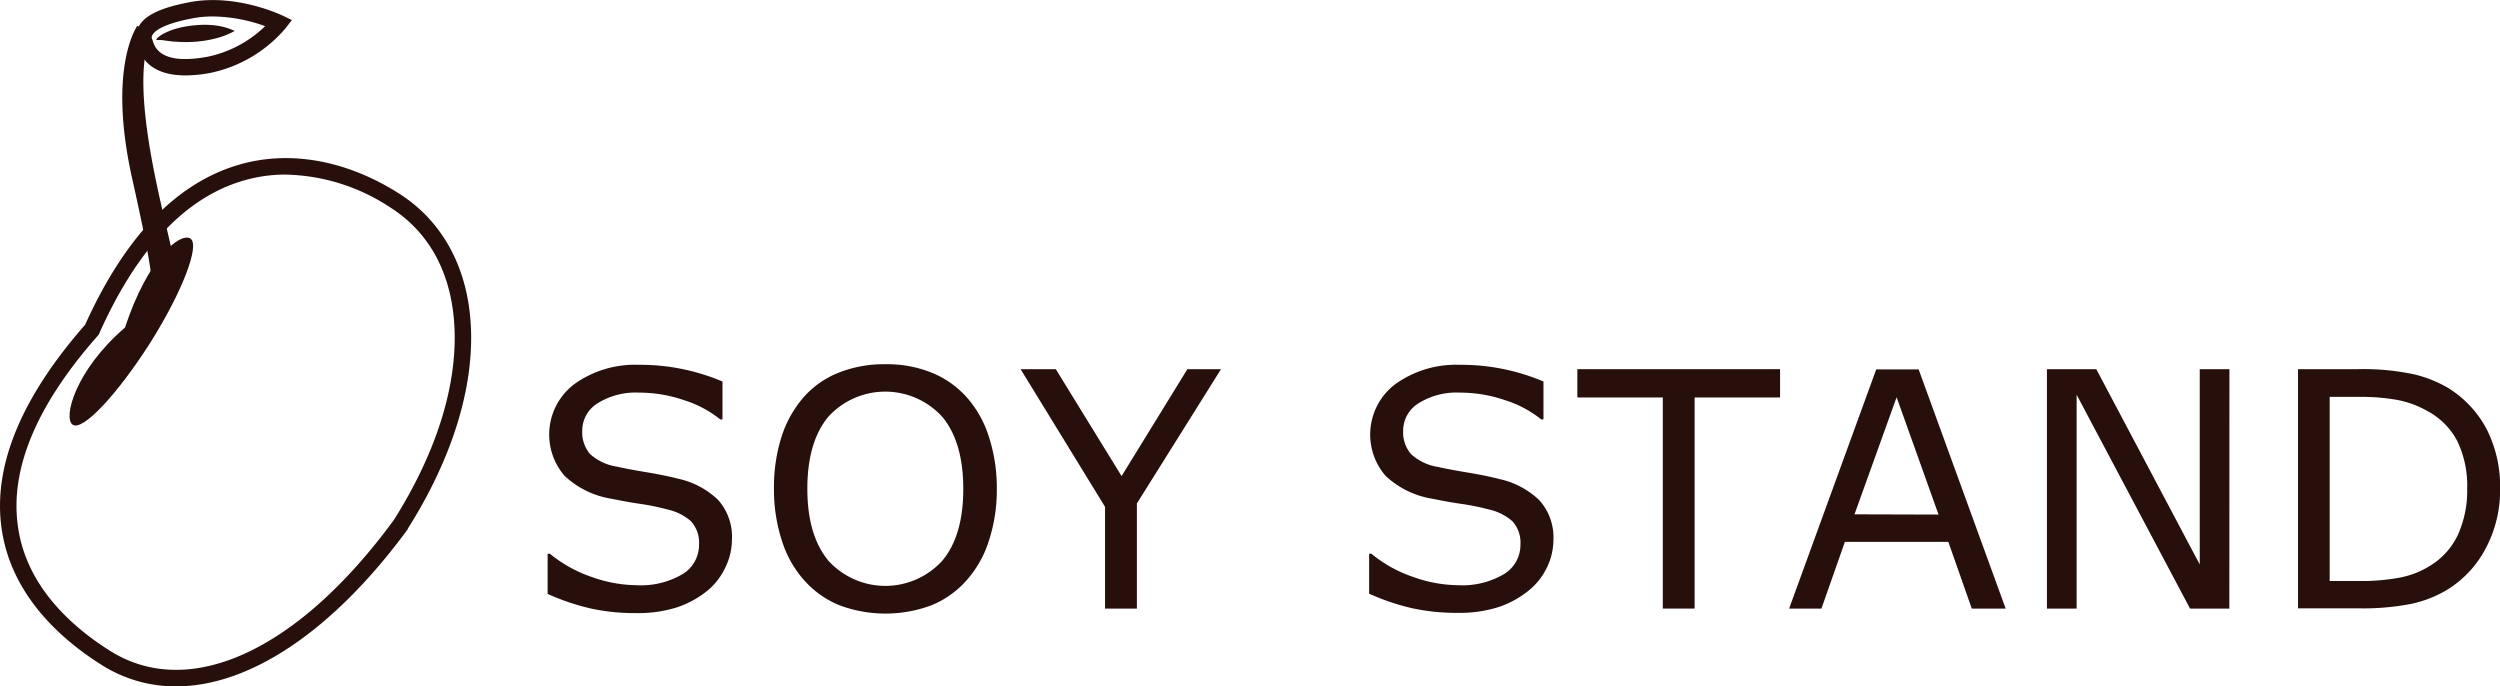
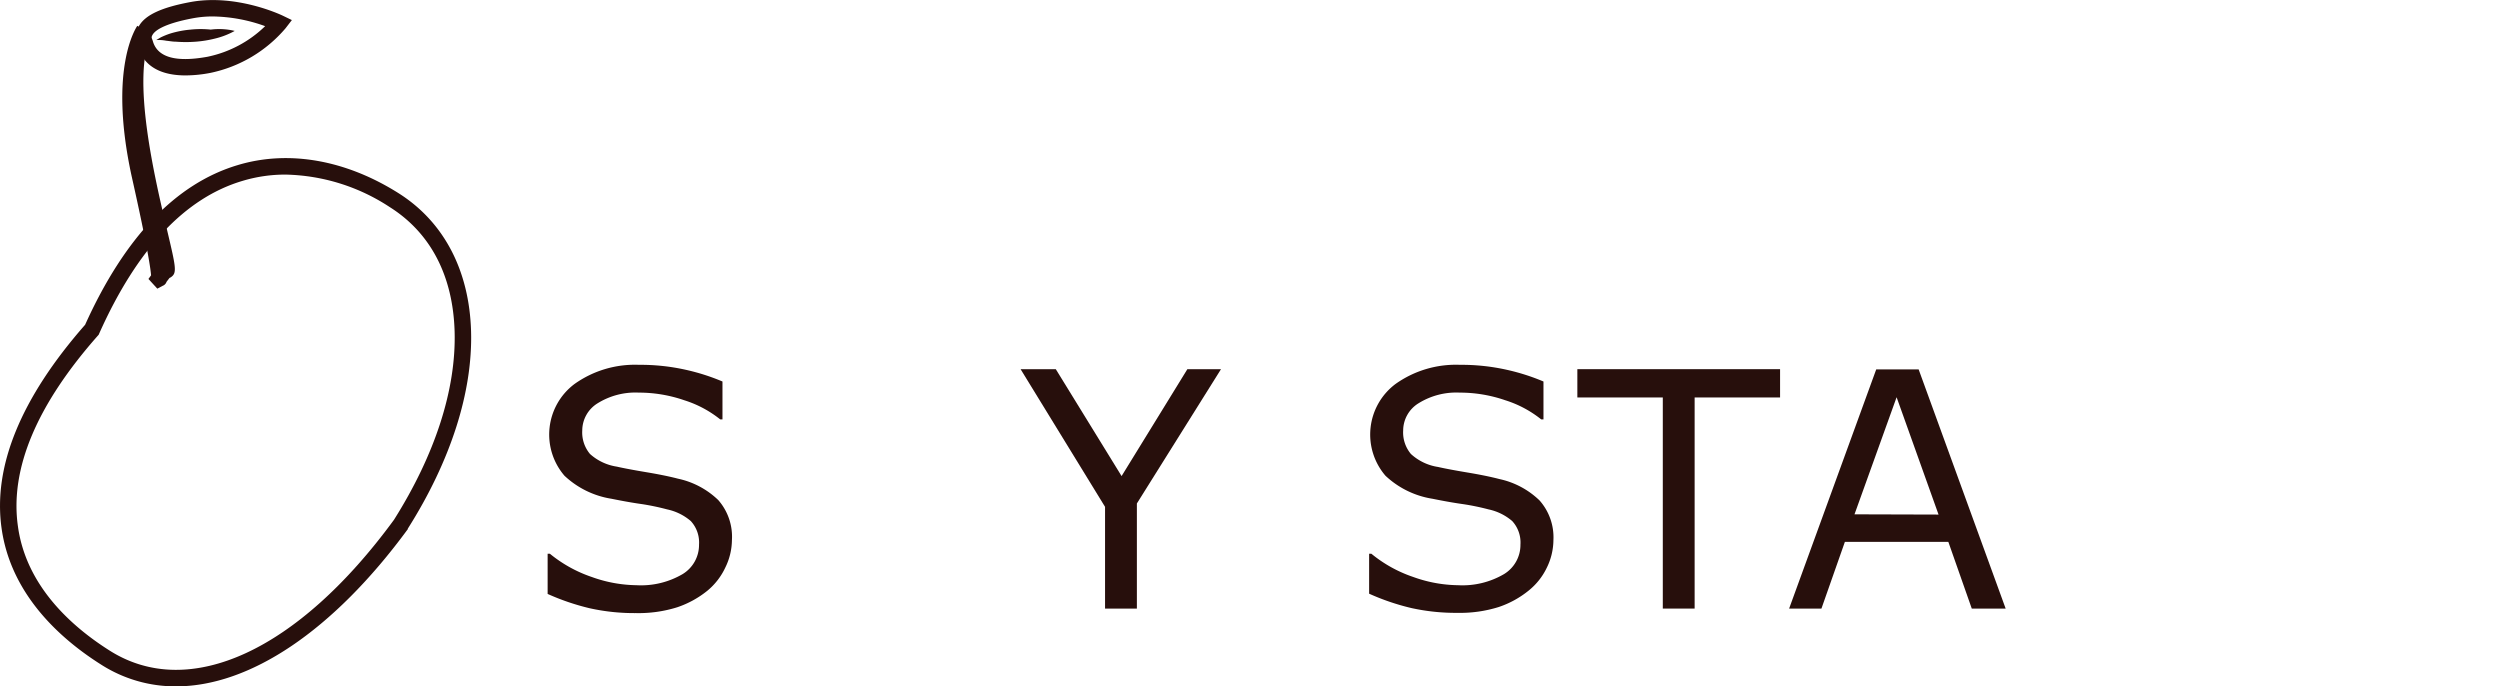
<svg xmlns="http://www.w3.org/2000/svg" viewBox="0 0 303.99 83.46">
  <defs>
    <style>.cls-1{fill:#270f0c;}</style>
  </defs>
  <g id="レイヤー_2" data-name="レイヤー 2">
    <g id="表紙">
      <path class="cls-1" d="M19.13,35.1l-1.08-1.18.32-.44C18.32,32.8,18,30.3,16,21.39c-2.84-13.08.55-18,.69-18.25l1.72,1c-2.49,5.25.38,17.4,1.93,23.93,1.08,4.57,1.21,5.15.39,5.67l-.12.06-.36.47a.78.78,0,0,1-.46.48Z" />
      <path class="cls-1" d="M22.56,9.17c-3.83,0-5.27-1.78-5.79-3.46l0-.1a2.78,2.78,0,0,1,.12-2.43C17.65,1.82,19.67.89,23.21.24c5.53-1,10.93,1.55,11.16,1.66l1.12.54-.77,1A16.38,16.38,0,0,1,25.6,8.86,16.13,16.13,0,0,1,22.56,9.17ZM25.88,2a13,13,0,0,0-2.31.2c-3.87.71-4.77,1.62-5,2s-.1.42,0,.76l.06.19C19.26,7,21.46,7.59,25.24,6.9a14.16,14.16,0,0,0,7-3.72A19.4,19.4,0,0,0,25.88,2Z" />
-       <path class="cls-1" d="M28.54,3.76a9.45,9.45,0,0,1-2.36.92,13.9,13.9,0,0,1-2.38.39,16,16,0,0,1-2.4,0c-.4,0-.8-.08-1.2-.12A5,5,0,0,0,19,4.87c.06-.24.3-.38.47-.52s.38-.23.58-.34a9.06,9.06,0,0,1,1.18-.47,12,12,0,0,1,2.42-.46,11.82,11.82,0,0,1,2.45,0A8,8,0,0,1,28.54,3.76Z" />
+       <path class="cls-1" d="M28.54,3.76a9.45,9.45,0,0,1-2.36.92,13.9,13.9,0,0,1-2.38.39,16,16,0,0,1-2.4,0c-.4,0-.8-.08-1.2-.12A5,5,0,0,0,19,4.87s.38-.23.58-.34a9.06,9.06,0,0,1,1.18-.47,12,12,0,0,1,2.42-.46,11.82,11.82,0,0,1,2.45,0A8,8,0,0,1,28.54,3.76Z" />
      <path class="cls-1" d="M21.4,83.46a16.77,16.77,0,0,1-9.11-2.65C7.41,77.73,1.35,72.36.2,64.29-.89,56.74,2.53,48.4,10.35,39.49c4.79-10.61,11-17.15,18.54-19.41,6.18-1.87,13.15-.65,19.6,3.43C54,27,57.07,32.92,57.28,40.28s-2.46,15.73-7.69,24l0,.06C40.47,76.76,30.35,83.46,21.4,83.46ZM34.74,21.23a18,18,0,0,0-5.27.77c-7,2.09-12.8,8.3-17.36,18.45L12,40.7C4.47,49.19,1.18,57,2.18,64c1,7.33,6.65,12.27,11.17,15.12,9.67,6.11,22.91,0,34.56-15.92,5-7.94,7.56-15.84,7.37-22.86-.19-6.77-2.9-12-7.86-15.14A23.91,23.91,0,0,0,34.74,21.23Z" />
-       <path class="cls-1" d="M18.23,41.74c-4,6.25-8.15,10.69-9.38,9.91S9.16,45,15.2,39.83C18,31.34,21.91,28.25,23.14,29S22.17,35.5,18.23,41.74Z" />
      <path class="cls-1" d="M89,65.67A7.72,7.72,0,0,1,88.2,69,8.08,8.08,0,0,1,86,71.84a11.82,11.82,0,0,1-3.65,2,15.63,15.63,0,0,1-5,.71,25,25,0,0,1-5.65-.59,28.58,28.58,0,0,1-5.11-1.74V67.33h.27a16.26,16.26,0,0,0,5.1,2.83,16.59,16.59,0,0,0,5.43,1A10,10,0,0,0,83,69.81a4.15,4.15,0,0,0,2-3.59,3.85,3.85,0,0,0-1-2.86,6.46,6.46,0,0,0-2.88-1.42A29,29,0,0,0,78,61.29c-1.14-.16-2.35-.38-3.63-.64a10.8,10.8,0,0,1-5.73-2.8,7.68,7.68,0,0,1,1.22-11.16,12.66,12.66,0,0,1,7.83-2.33,25.27,25.27,0,0,1,5.63.59,25.72,25.72,0,0,1,4.53,1.44V51h-.27a13.41,13.41,0,0,0-4.37-2.33,16.9,16.9,0,0,0-5.53-.93,8.7,8.7,0,0,0-5,1.29,3.9,3.9,0,0,0-1.88,3.32,4.07,4.07,0,0,0,.94,2.85A6.27,6.27,0,0,0,75,56.74c.83.19,2,.41,3.55.67s2.84.52,3.91.8a10.07,10.07,0,0,1,4.88,2.6A6.76,6.76,0,0,1,89,65.67Z" />
-       <path class="cls-1" d="M117.48,48.23A13.18,13.18,0,0,1,120.21,53a20.27,20.27,0,0,1,1,6.43,20,20,0,0,1-1,6.43,13.19,13.19,0,0,1-2.71,4.74,11.49,11.49,0,0,1-4.24,3,16,16,0,0,1-11.18,0,11.53,11.53,0,0,1-4.26-3,13.08,13.08,0,0,1-2.71-4.75,20.07,20.07,0,0,1-1-6.42,20.33,20.33,0,0,1,.94-6.38,13.62,13.62,0,0,1,2.74-4.83,11.13,11.13,0,0,1,4.26-2.93,14.82,14.82,0,0,1,5.56-1,14.55,14.55,0,0,1,5.62,1A11.55,11.55,0,0,1,117.48,48.23Zm-.35,11.21q0-5.67-2.54-8.74a9.37,9.37,0,0,0-13.89,0q-2.53,3.07-2.53,8.74t2.58,8.76a9.36,9.36,0,0,0,13.81,0C116.28,66.17,117.13,63.25,117.13,59.44Z" />
      <path class="cls-1" d="M148.47,44.89,138.24,61.22V74h-3.87V61.63L124.1,44.89h4.28l8,13,8-13Z" />
      <path class="cls-1" d="M188.89,65.67A7.72,7.72,0,0,1,188.1,69a8,8,0,0,1-2.22,2.81,11.65,11.65,0,0,1-3.64,2,15.63,15.63,0,0,1-5,.71,25,25,0,0,1-5.65-.59,28.32,28.32,0,0,1-5.11-1.74V67.33h.27a16.15,16.15,0,0,0,5.1,2.83,16.59,16.59,0,0,0,5.43,1,10,10,0,0,0,5.6-1.35,4.15,4.15,0,0,0,2-3.59,3.85,3.85,0,0,0-1-2.86A6.46,6.46,0,0,0,181,61.94a29,29,0,0,0-3.17-.65c-1.14-.16-2.35-.38-3.63-.64a10.8,10.8,0,0,1-5.73-2.8,7.68,7.68,0,0,1,1.22-11.16,12.66,12.66,0,0,1,7.83-2.33,25.27,25.27,0,0,1,5.63.59,25.72,25.72,0,0,1,4.53,1.44V51h-.27a13.41,13.41,0,0,0-4.37-2.33,16.91,16.91,0,0,0-5.54-.93,8.69,8.69,0,0,0-5,1.29,3.9,3.9,0,0,0-1.88,3.32,4.07,4.07,0,0,0,.94,2.85,6.27,6.27,0,0,0,3.3,1.58c.83.19,2,.41,3.55.67s2.84.52,3.91.8a10.07,10.07,0,0,1,4.88,2.6A6.76,6.76,0,0,1,188.89,65.67Z" />
      <path class="cls-1" d="M216.45,48.33H206.06V74h-3.87V48.33H191.8V44.89h24.65Z" />
      <path class="cls-1" d="M243.88,74h-4.12l-2.85-8.11H224.33L221.48,74h-3.93l10.59-29.08h5.16Zm-8.16-11.43-5.1-14.27L225.5,62.54Z" />
-       <path class="cls-1" d="M271.08,74H266.3L252.51,48V74H248.9V44.89h6l12.58,23.75V44.89h3.61Z" />
-       <path class="cls-1" d="M304,59.46a15,15,0,0,1-1.73,7.19,13,13,0,0,1-4.6,5,14.24,14.24,0,0,1-4.44,1.77,30.4,30.4,0,0,1-6.46.55h-7.34V44.89h7.26a29.64,29.64,0,0,1,6.77.61,15,15,0,0,1,4.25,1.69,13.08,13.08,0,0,1,4.63,4.94A15.34,15.34,0,0,1,304,59.46Zm-4-.06a12.52,12.52,0,0,0-1.2-5.76A8.7,8.7,0,0,0,295.2,50a12,12,0,0,0-3.65-1.36,24.71,24.71,0,0,0-4.63-.38h-3.64V70.65h3.64a25.75,25.75,0,0,0,4.87-.41,10.9,10.9,0,0,0,3.82-1.52,8.82,8.82,0,0,0,3.25-3.66A13.1,13.1,0,0,0,300,59.4Z" />
    </g>
  </g>
</svg>